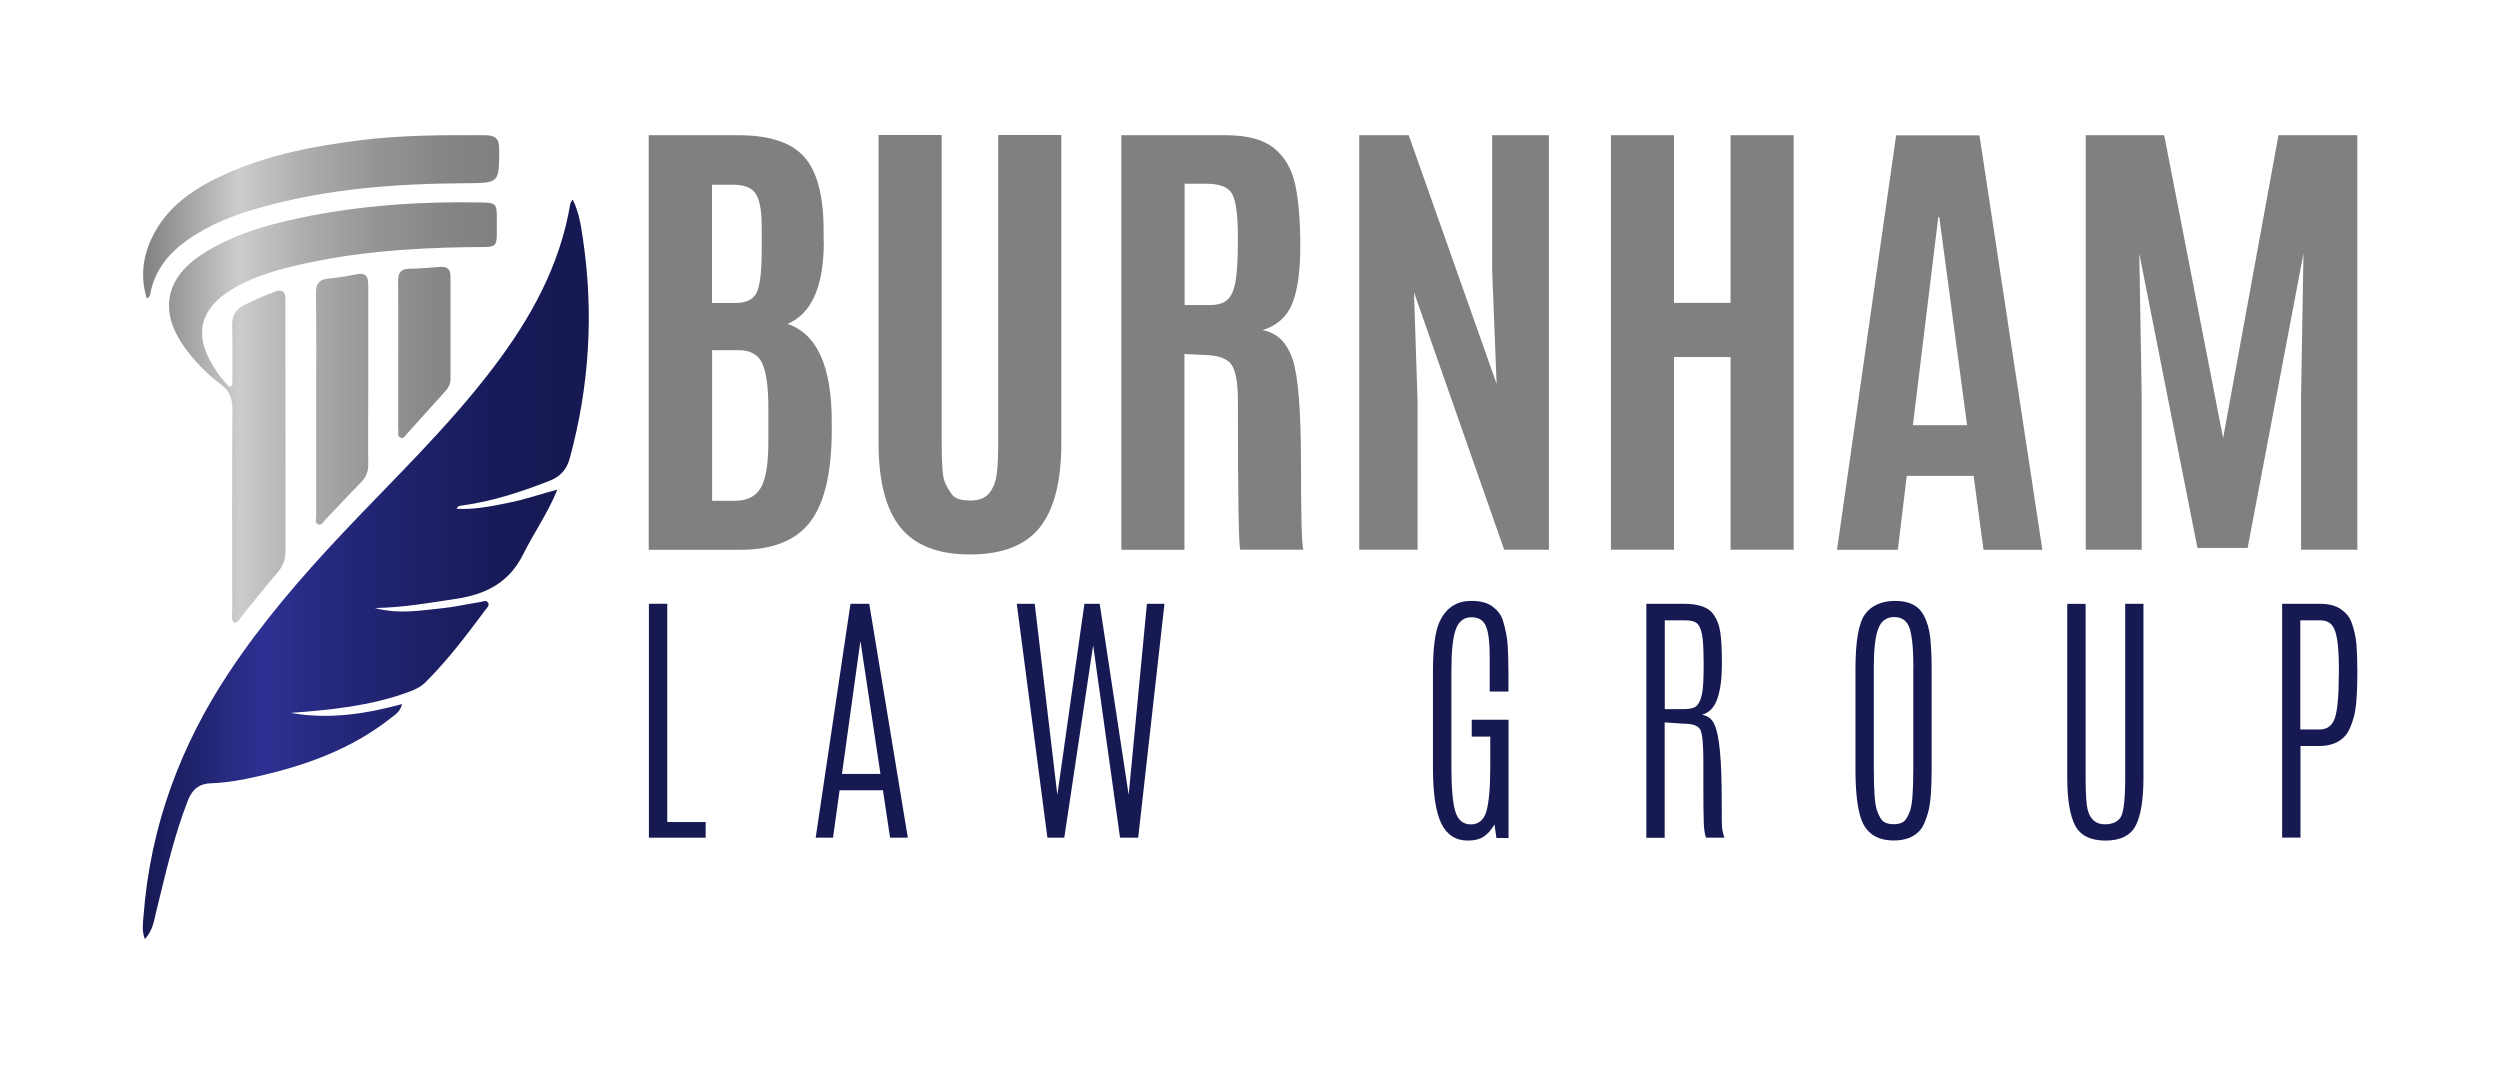
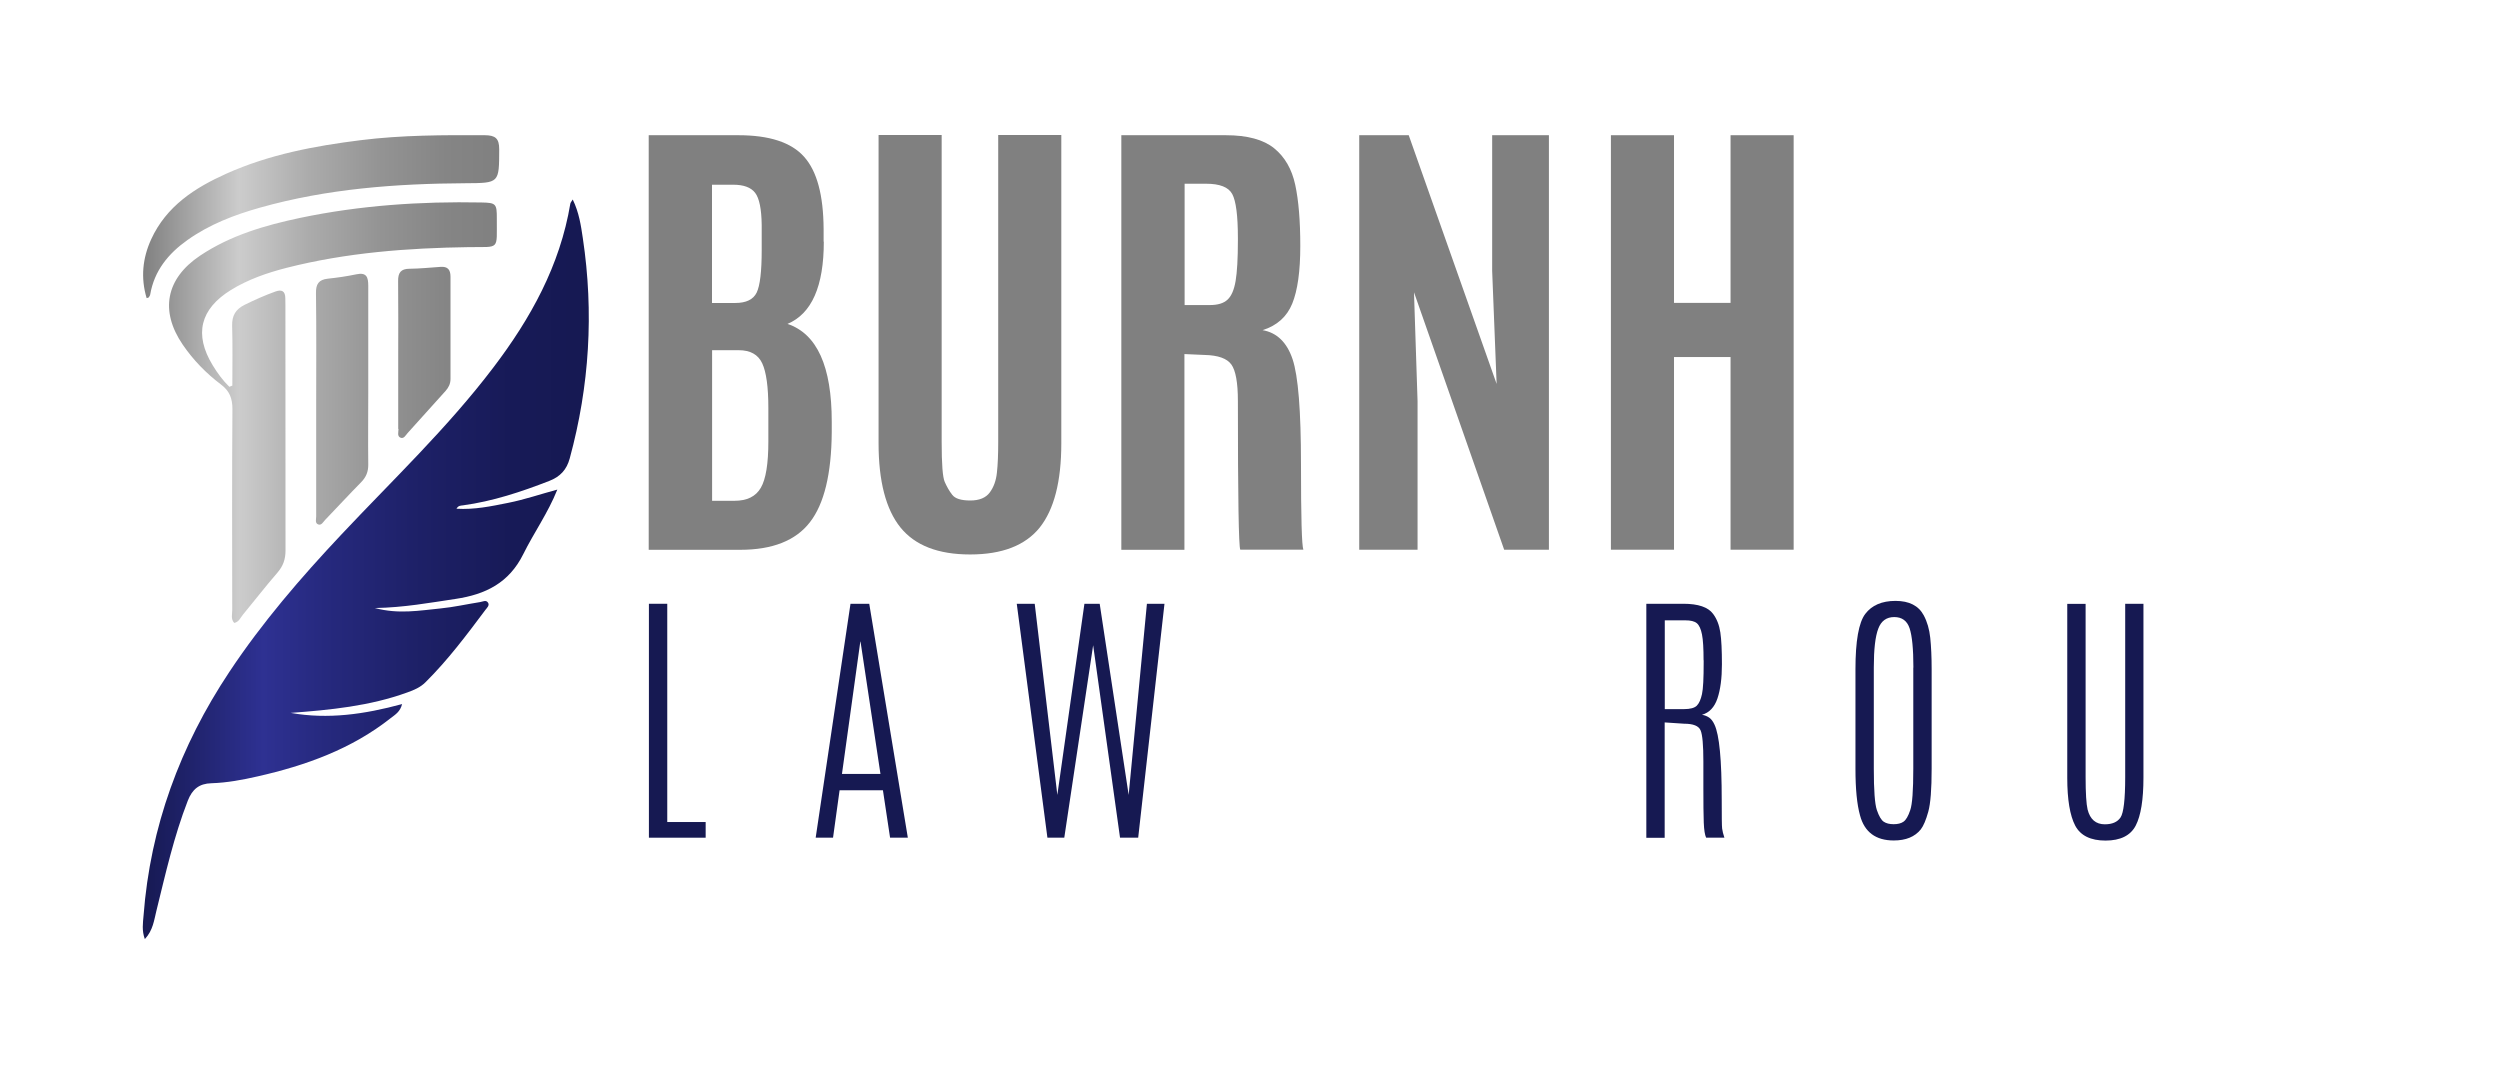
<svg xmlns="http://www.w3.org/2000/svg" id="Layer_1" data-name="Layer 1" viewBox="0 0 252 108.28">
  <defs>
    <style>
      .cls-1 {
        fill: #161952;
      }

      .cls-1, .cls-2, .cls-3, .cls-4 {
        stroke-width: 0px;
      }

      .cls-2 {
        fill: url(#linear-gradient);
      }

      .cls-3 {
        fill: gray;
      }

      .cls-4 {
        fill: url(#linear-gradient-2);
      }
    </style>
    <linearGradient id="linear-gradient" x1="14.38" y1="57.4" x2="59.33" y2="57.4" gradientUnits="userSpaceOnUse">
      <stop offset="0" stop-color="#161952" />
      <stop offset=".27" stop-color="#2e3192" />
      <stop offset=".41" stop-color="#26297e" />
      <stop offset=".63" stop-color="#1d2066" />
      <stop offset=".83" stop-color="#171a57" />
      <stop offset="1" stop-color="#161952" />
    </linearGradient>
    <linearGradient id="linear-gradient-2" x1="14.43" y1="38.21" x2="50.32" y2="38.21" gradientUnits="userSpaceOnUse">
      <stop offset="0" stop-color="gray" />
      <stop offset=".27" stop-color="#ccc" />
      <stop offset=".46" stop-color="#acacac" />
      <stop offset=".66" stop-color="#949494" />
      <stop offset=".85" stop-color="#858585" />
      <stop offset="1" stop-color="gray" />
    </linearGradient>
  </defs>
  <g>
    <g>
      <path class="cls-3" d="M83.04,24.36c0,4.5-1.22,7.26-3.66,8.29,2.98,1,4.46,4.28,4.46,9.85v1.07c-.03,4.19-.76,7.22-2.2,9.07-1.43,1.85-3.77,2.78-7.02,2.78h-9.23V13.63h9.04c3.12,0,5.33.72,6.62,2.17,1.3,1.45,1.95,3.87,1.97,7.28v1.28ZM71.77,30.54h2.35c1.09,0,1.81-.35,2.15-1.04.34-.7.51-2.13.51-4.3v-2.52c-.02-1.61-.24-2.69-.66-3.24s-1.16-.82-2.21-.82h-2.14v11.92ZM71.77,50.48h2.26c1.27,0,2.15-.43,2.66-1.31.51-.87.76-2.43.76-4.68v-3.37c0-2.12-.21-3.62-.62-4.5-.41-.88-1.2-1.32-2.37-1.32h-2.68v15.17Z" />
      <path class="cls-3" d="M104.81,53.17c-1.46,1.81-3.79,2.72-7.02,2.72s-5.56-.91-7.03-2.73c-1.46-1.82-2.2-4.65-2.2-8.48V13.61h6.36v30.96c0,2.2.1,3.54.31,4.01.21.47.45.91.75,1.29.29.39.9.58,1.82.58s1.57-.27,1.97-.81c.4-.54.64-1.21.72-2.01.09-.8.13-1.82.13-3.07V13.61h6.36v31.08c0,3.85-.73,6.67-2.18,8.49Z" />
      <path class="cls-3" d="M121.43,35.78l-2.04-.09v19.73h-6.36V13.63h10.52c2.18,0,3.81.44,4.89,1.32,1.08.88,1.78,2.11,2.12,3.68.34,1.58.51,3.63.51,6.17s-.27,4.47-.81,5.8c-.54,1.33-1.54,2.22-2.99,2.68,1.44.25,2.45,1.23,3.02,2.92s.85,5.22.85,10.58.08,8.23.24,8.63h-6.36c-.16-.32-.24-5.31-.24-14.98,0-1.85-.22-3.08-.66-3.69-.44-.61-1.34-.93-2.68-.96ZM119.41,30.75h2.54c.81,0,1.4-.18,1.79-.55.39-.36.66-.99.81-1.88.15-.89.23-2.24.23-4.06v-.26c0-2.26-.19-3.74-.57-4.44s-1.26-1.04-2.64-1.04h-2.16v12.23Z" />
      <path class="cls-3" d="M137.01,55.42V13.63h4.99l8.86,25.07-.45-11.4v-13.67h5.72v41.78h-4.51l-9.09-25.95.36,10.97v14.98h-5.86Z" />
      <path class="cls-3" d="M162.38,55.42V13.63h6.36v16.9h5.7V13.63h6.36v41.78h-6.36v-19.42h-5.7v19.42h-6.36Z" />
-       <path class="cls-3" d="M185.17,55.42l5.96-41.78h8.4l6.34,41.78h-5.93l-1-7.45h-6.74l-.9,7.45h-6.12ZM198.28,42.86l-2.8-20.99h-.1l-2.56,20.99h5.46Z" />
-       <path class="cls-3" d="M210.24,55.42V13.63h7.91l5.94,30.53,5.58-30.53h7.95v41.78h-5.67v-15.57l.24-14.29-5.63,29.68h-5.06l-5.86-29.68.24,14.29v15.57h-5.63Z" />
    </g>
    <g>
      <path class="cls-1" d="M65.41,60.86h1.85v22h3.87v1.58h-5.72v-23.58Z" />
      <path class="cls-1" d="M85.73,60.86h1.89l3.89,23.58h-1.79l-.72-4.78h-4.37l-.66,4.78h-1.75l3.51-23.58ZM88.75,78.01l-2.01-13.34h-.02l-1.85,13.34h3.89Z" />
      <path class="cls-1" d="M115.63,60.86h1.75l-2.65,23.58h-1.83l-2.71-19.4-2.91,19.4h-1.7l-3.09-23.58h1.81l2.28,19.27,2.73-19.27h1.54l2.92,19.27,1.84-19.27Z" />
-       <path class="cls-1" d="M144.44,67.76c0-2.44.22-4.14.67-5.09.65-1.4,1.71-2.1,3.19-2.1.95,0,1.68.2,2.19.6.51.4.83.84.98,1.31.28.88.45,1.73.5,2.53.05.8.08,1.71.08,2.73v1.97h-1.89v-3.64c0-1.34-.12-2.32-.37-2.93-.25-.62-.74-.92-1.48-.92s-1.26.4-1.56,1.2c-.3.8-.45,2.18-.45,4.15v9.62c0,2.22.13,3.76.4,4.62.26.86.79,1.29,1.56,1.29s1.3-.43,1.56-1.3.4-2.39.4-4.58v-2.97h-1.87v-1.7h3.71v11.92h-1.22l-.2-1.37c-.31.55-.67.96-1.08,1.23-.41.27-.95.4-1.6.4-1.23,0-2.12-.58-2.68-1.73-.56-1.16-.84-3.04-.84-5.66v-9.55Z" />
      <path class="cls-1" d="M165.97,60.86h3.71c1.5,0,2.5.34,3,1.02.38.51.62,1.13.73,1.87s.16,1.81.16,3.21-.15,2.55-.45,3.44-.82,1.44-1.56,1.65c.29.05.53.15.73.29.2.14.38.37.53.7.49,1.03.73,3.55.73,7.58,0,1.67.01,2.63.04,2.89.03.25.11.57.23.93h-1.84c-.13-.27-.21-.77-.24-1.52s-.04-1.94-.04-3.57v-2.6c0-1.64-.09-2.69-.28-3.13-.19-.45-.74-.67-1.66-.67l-1.96-.13v11.63h-1.85v-23.58ZM171.72,66.56c0-1.19-.05-2.06-.16-2.61s-.28-.93-.52-1.13c-.24-.2-.63-.29-1.16-.29h-2.07v8.95h1.94c.63,0,1.06-.12,1.29-.35.23-.23.4-.62.52-1.16s.17-1.62.17-3.24v-.17Z" />
      <path class="cls-1" d="M187.03,67.46c0-2.85.33-4.71.99-5.58.66-.87,1.68-1.31,3.05-1.31s2.32.48,2.84,1.45c.35.65.57,1.41.66,2.28s.14,1.92.14,3.16v10.04c0,2.04-.11,3.49-.34,4.32-.23.83-.48,1.43-.76,1.79-.6.74-1.5,1.11-2.72,1.11-1.81,0-2.95-.84-3.4-2.53-.31-1.11-.46-2.67-.46-4.69v-10.04ZM192.87,67.29c0-1.88-.13-3.19-.38-3.95-.25-.76-.77-1.14-1.55-1.14s-1.32.39-1.61,1.17c-.3.78-.45,2.08-.45,3.91v10.21c0,2.17.1,3.56.31,4.17s.44,1,.69,1.17.59.25,1,.25.75-.08.99-.25c.25-.17.48-.56.68-1.16.21-.6.31-1.99.31-4.17v-10.2Z" />
      <path class="cls-1" d="M214.21,60.86h1.85v17.53c0,2.21-.26,3.83-.78,4.83s-1.54,1.51-3.04,1.51-2.53-.5-3.06-1.51c-.53-1.01-.8-2.62-.8-4.82v-17.53h1.85v17.46c0,1.63.07,2.72.2,3.27.25.99.83,1.49,1.74,1.49.74,0,1.27-.23,1.58-.69s.47-1.81.47-4.05v-17.47Z" />
-       <path class="cls-1" d="M230.03,60.86h3.8c.89,0,1.6.18,2.12.54.52.36.86.77,1.04,1.21.3.8.48,1.58.54,2.34.06.76.09,1.67.09,2.75v.24c0,2.05-.12,3.49-.35,4.33-.24.84-.5,1.44-.8,1.81-.6.75-1.52,1.12-2.74,1.12h-1.84v9.23h-1.85v-23.58ZM235.76,67.98v-.63c0-1.73-.12-2.97-.37-3.71-.24-.74-.73-1.11-1.47-1.11h-2.05v11h1.96c.76,0,1.27-.39,1.53-1.17.26-.78.39-2.24.39-4.37Z" />
    </g>
  </g>
  <g>
    <path class="cls-2" d="M56.17,49.37c-.93,2.33-2.35,4.32-3.42,6.48-1.44,2.91-3.81,4.07-6.82,4.52-2.62.39-5.22.87-8.14.92,2.38.64,4.5.25,6.62.04,1.33-.13,2.65-.43,3.98-.64.28-.04.61-.26.81.07.16.26-.1.5-.25.69-1.9,2.54-3.8,5.08-6.06,7.32-.52.52-1.16.79-1.84,1.03-3.8,1.38-7.77,1.76-11.75,2.06,3.76.67,7.44.14,11.23-.89-.18.77-.7,1.07-1.14,1.41-3.96,3.13-8.57,4.78-13.42,5.88-1.53.35-3.08.64-4.65.69-1.25.03-1.94.61-2.39,1.76-1.4,3.6-2.24,7.35-3.16,11.08-.24.96-.34,1.98-1.17,2.87-.32-.86-.19-1.63-.13-2.37.68-8.96,3.69-17.1,8.64-24.55,3.31-4.99,7.21-9.51,11.31-13.87,5.19-5.52,10.69-10.74,15.29-16.8,3.78-4.97,6.74-10.3,7.78-16.55.02-.1.1-.18.24-.41.64,1.31.83,2.63,1.02,3.91,1.12,7.48.67,14.88-1.32,22.18-.31,1.15-.96,1.85-2.07,2.28-2.83,1.1-5.69,2.05-8.7,2.46-.21.03-.45,0-.65.34,1.81.11,3.51-.25,5.2-.59,1.67-.33,3.29-.89,4.97-1.34Z" />
    <path class="cls-4" d="M23.42,38.88c0-2.01.04-4.02-.02-6.03-.03-1.04.36-1.68,1.27-2.13,1.01-.5,2.03-.95,3.08-1.33.65-.24,1.01-.05,1.01.68,0,.22.01.45.01.67,0,8.25,0,16.51.01,24.76,0,.88-.24,1.56-.82,2.23-1.2,1.38-2.31,2.83-3.48,4.24-.25.3-.39.73-.87.82-.36-.39-.2-.86-.2-1.28-.01-6.76-.03-13.52.02-20.28,0-1.08-.29-1.82-1.15-2.47-1.5-1.13-2.8-2.47-3.86-4.02-2.32-3.4-1.7-6.66,1.75-8.97,3.07-2.05,6.54-3.06,10.1-3.81,6.02-1.26,12.12-1.67,18.26-1.55,1.47.03,1.56.12,1.55,1.64-.02,3.21.35,2.82-2.78,2.86-6.21.09-12.38.55-18.42,2.09-1.95.5-3.86,1.16-5.6,2.23-3.1,1.92-3.74,4.47-1.84,7.59.48.79,1.02,1.53,1.68,2.17.1-.04.19-.08.29-.12ZM14.99,29.98c.06-.09.13-.18.15-.29.41-2.4,1.83-4.13,3.75-5.49,2.22-1.58,4.73-2.54,7.32-3.27,6.77-1.91,13.72-2.42,20.71-2.46,3.43-.02,3.39,0,3.4-3.43,0-1.09-.39-1.4-1.44-1.41-4.18-.02-8.36-.02-12.52.5-4.64.58-9.23,1.44-13.53,3.37-3.19,1.43-6.06,3.28-7.59,6.62-.87,1.9-1.07,3.88-.46,5.93.14-.04.19-.04.2-.07ZM31.87,52.06c0,.28-.14.67.2.8.33.13.5-.24.7-.45,1.21-1.26,2.4-2.55,3.63-3.8.51-.52.73-1.07.72-1.79-.03-2.39,0-4.77,0-7.16,0-3.62-.01-7.23,0-10.85,0-.86-.16-1.38-1.2-1.16-.95.2-1.91.34-2.87.44-.93.1-1.22.55-1.2,1.48.05,3.73.02,7.46.02,11.18,0,3.77,0,7.53,0,11.3ZM40.17,43.24c0,.31-.17.75.23.89.32.11.5-.27.69-.48,1.28-1.41,2.55-2.83,3.82-4.24.31-.35.5-.72.5-1.21,0-3.44-.01-6.87,0-10.31,0-.71-.28-1.04-1-.99-1.04.07-2.08.18-3.13.19-.88,0-1.16.41-1.15,1.24.03,2.46.01,4.93.01,7.39,0,2.5,0,5,0,7.51Z" />
  </g>
</svg>